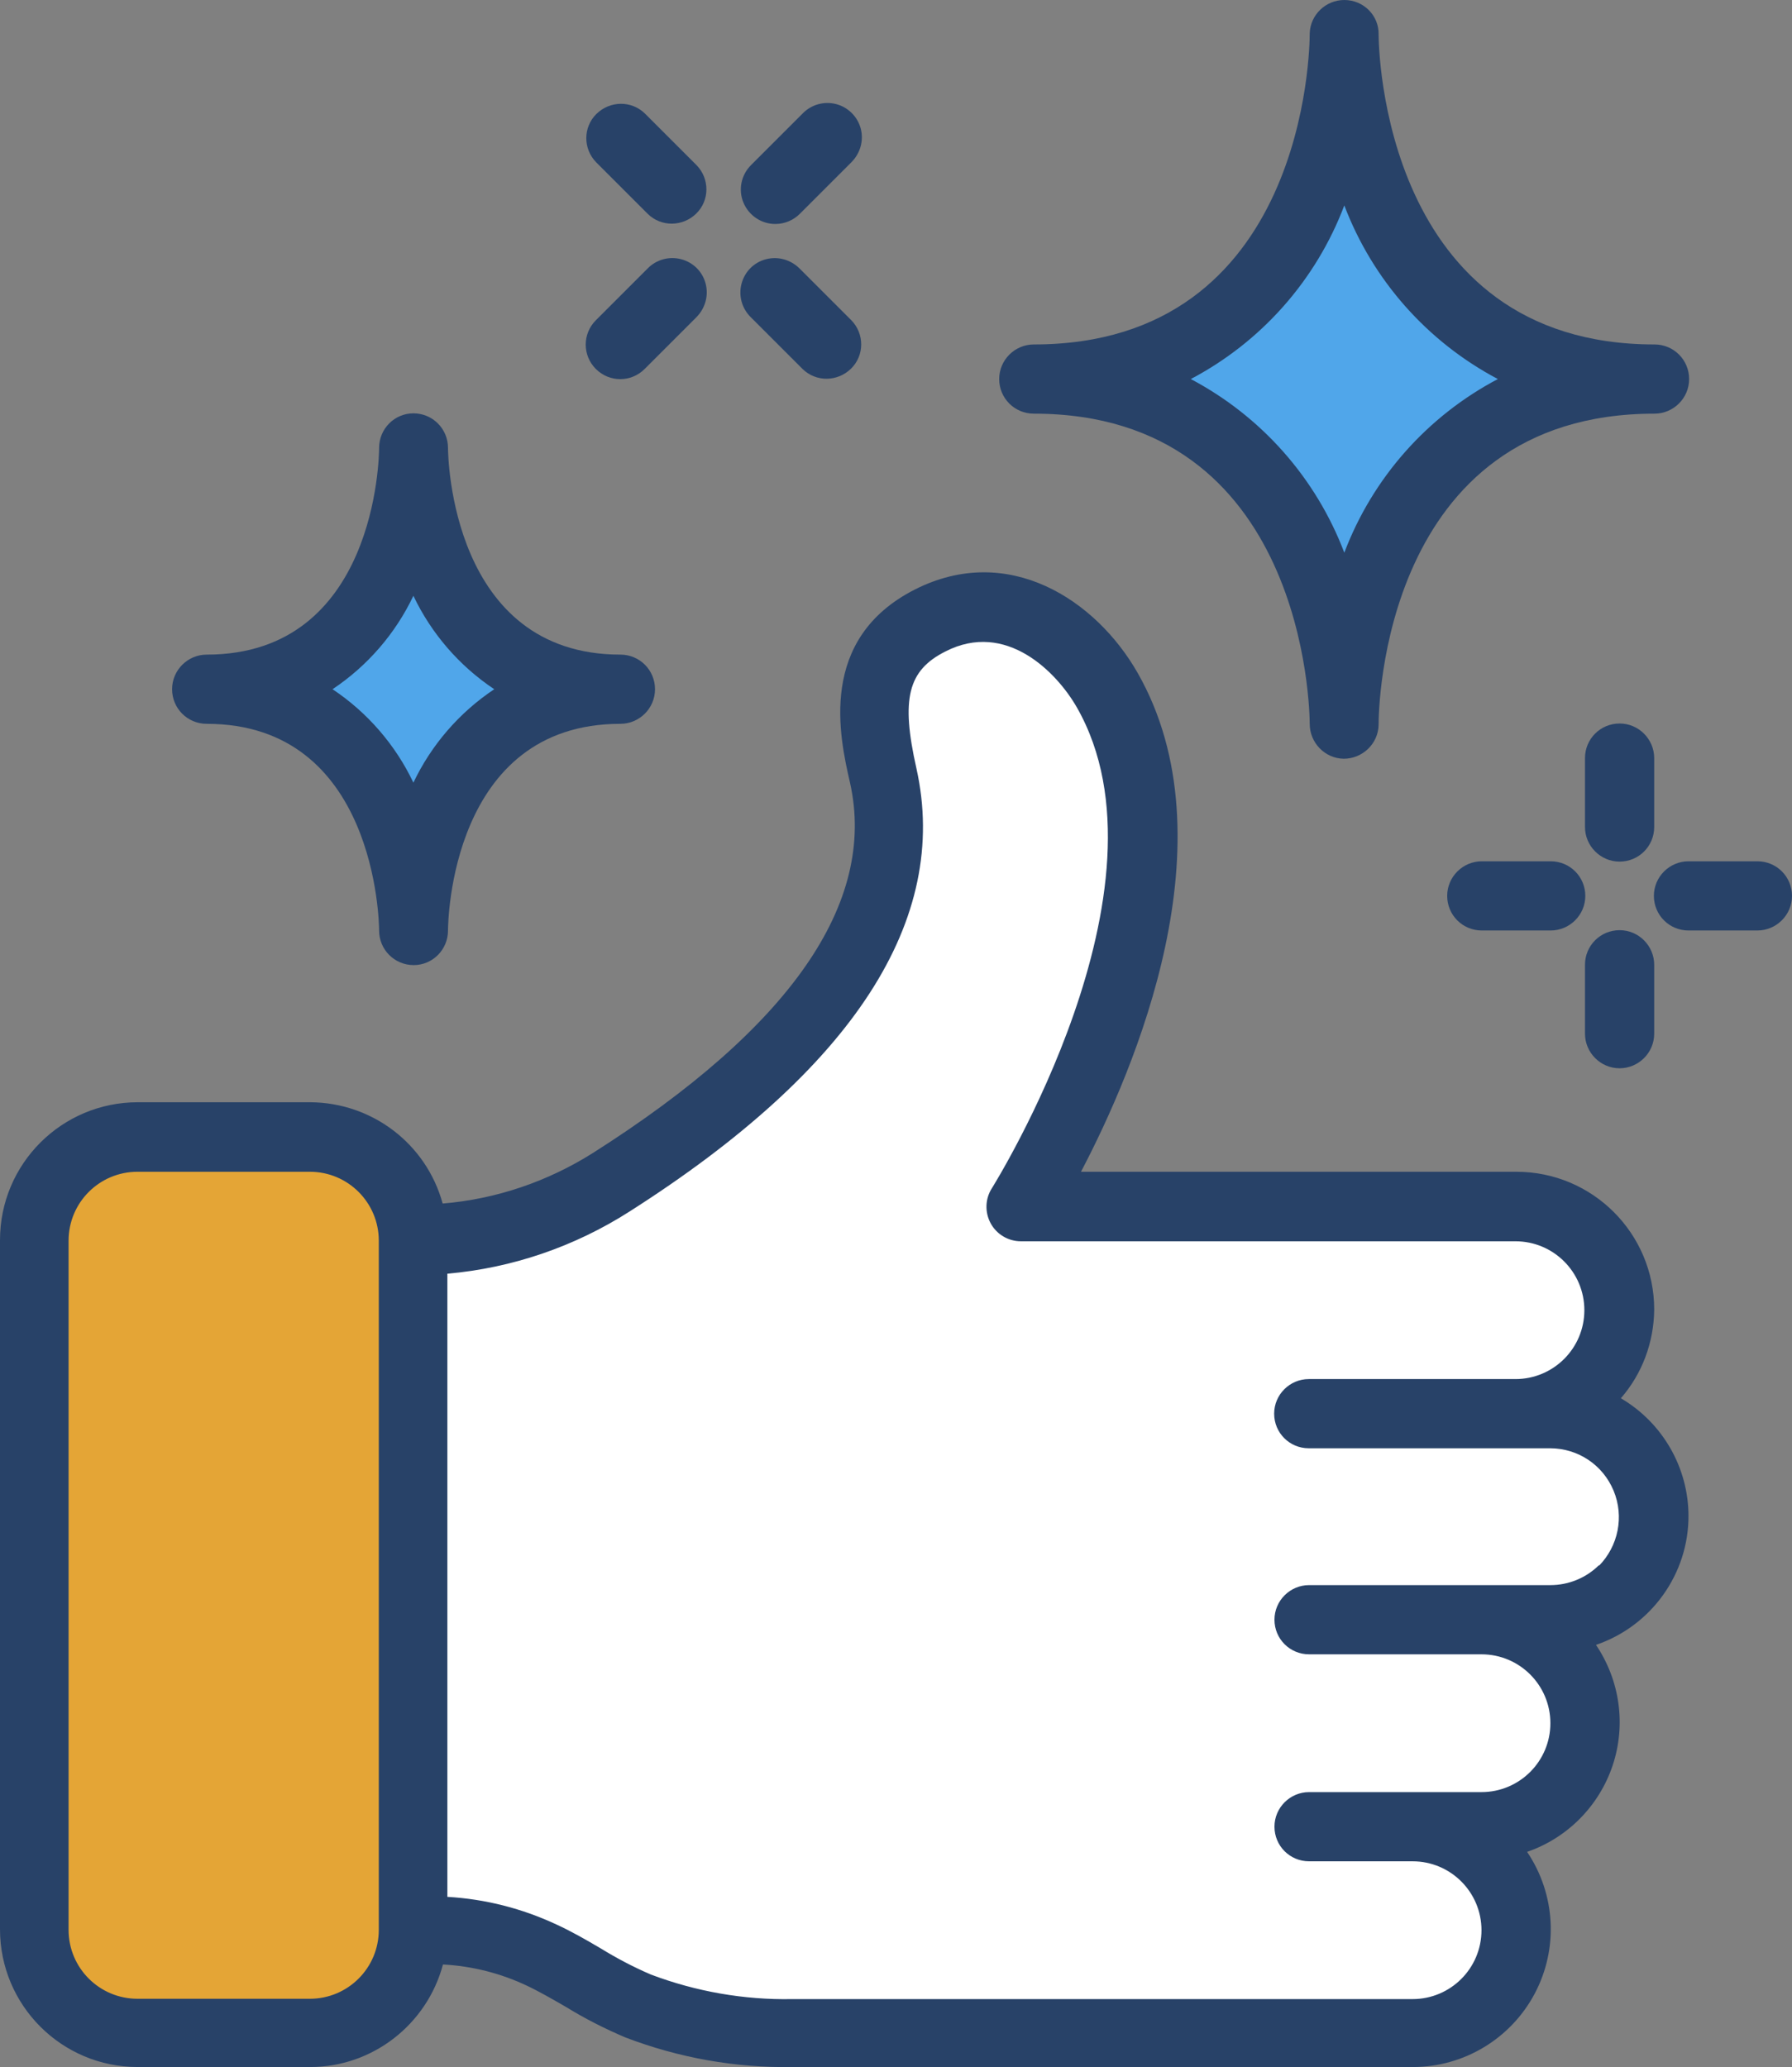
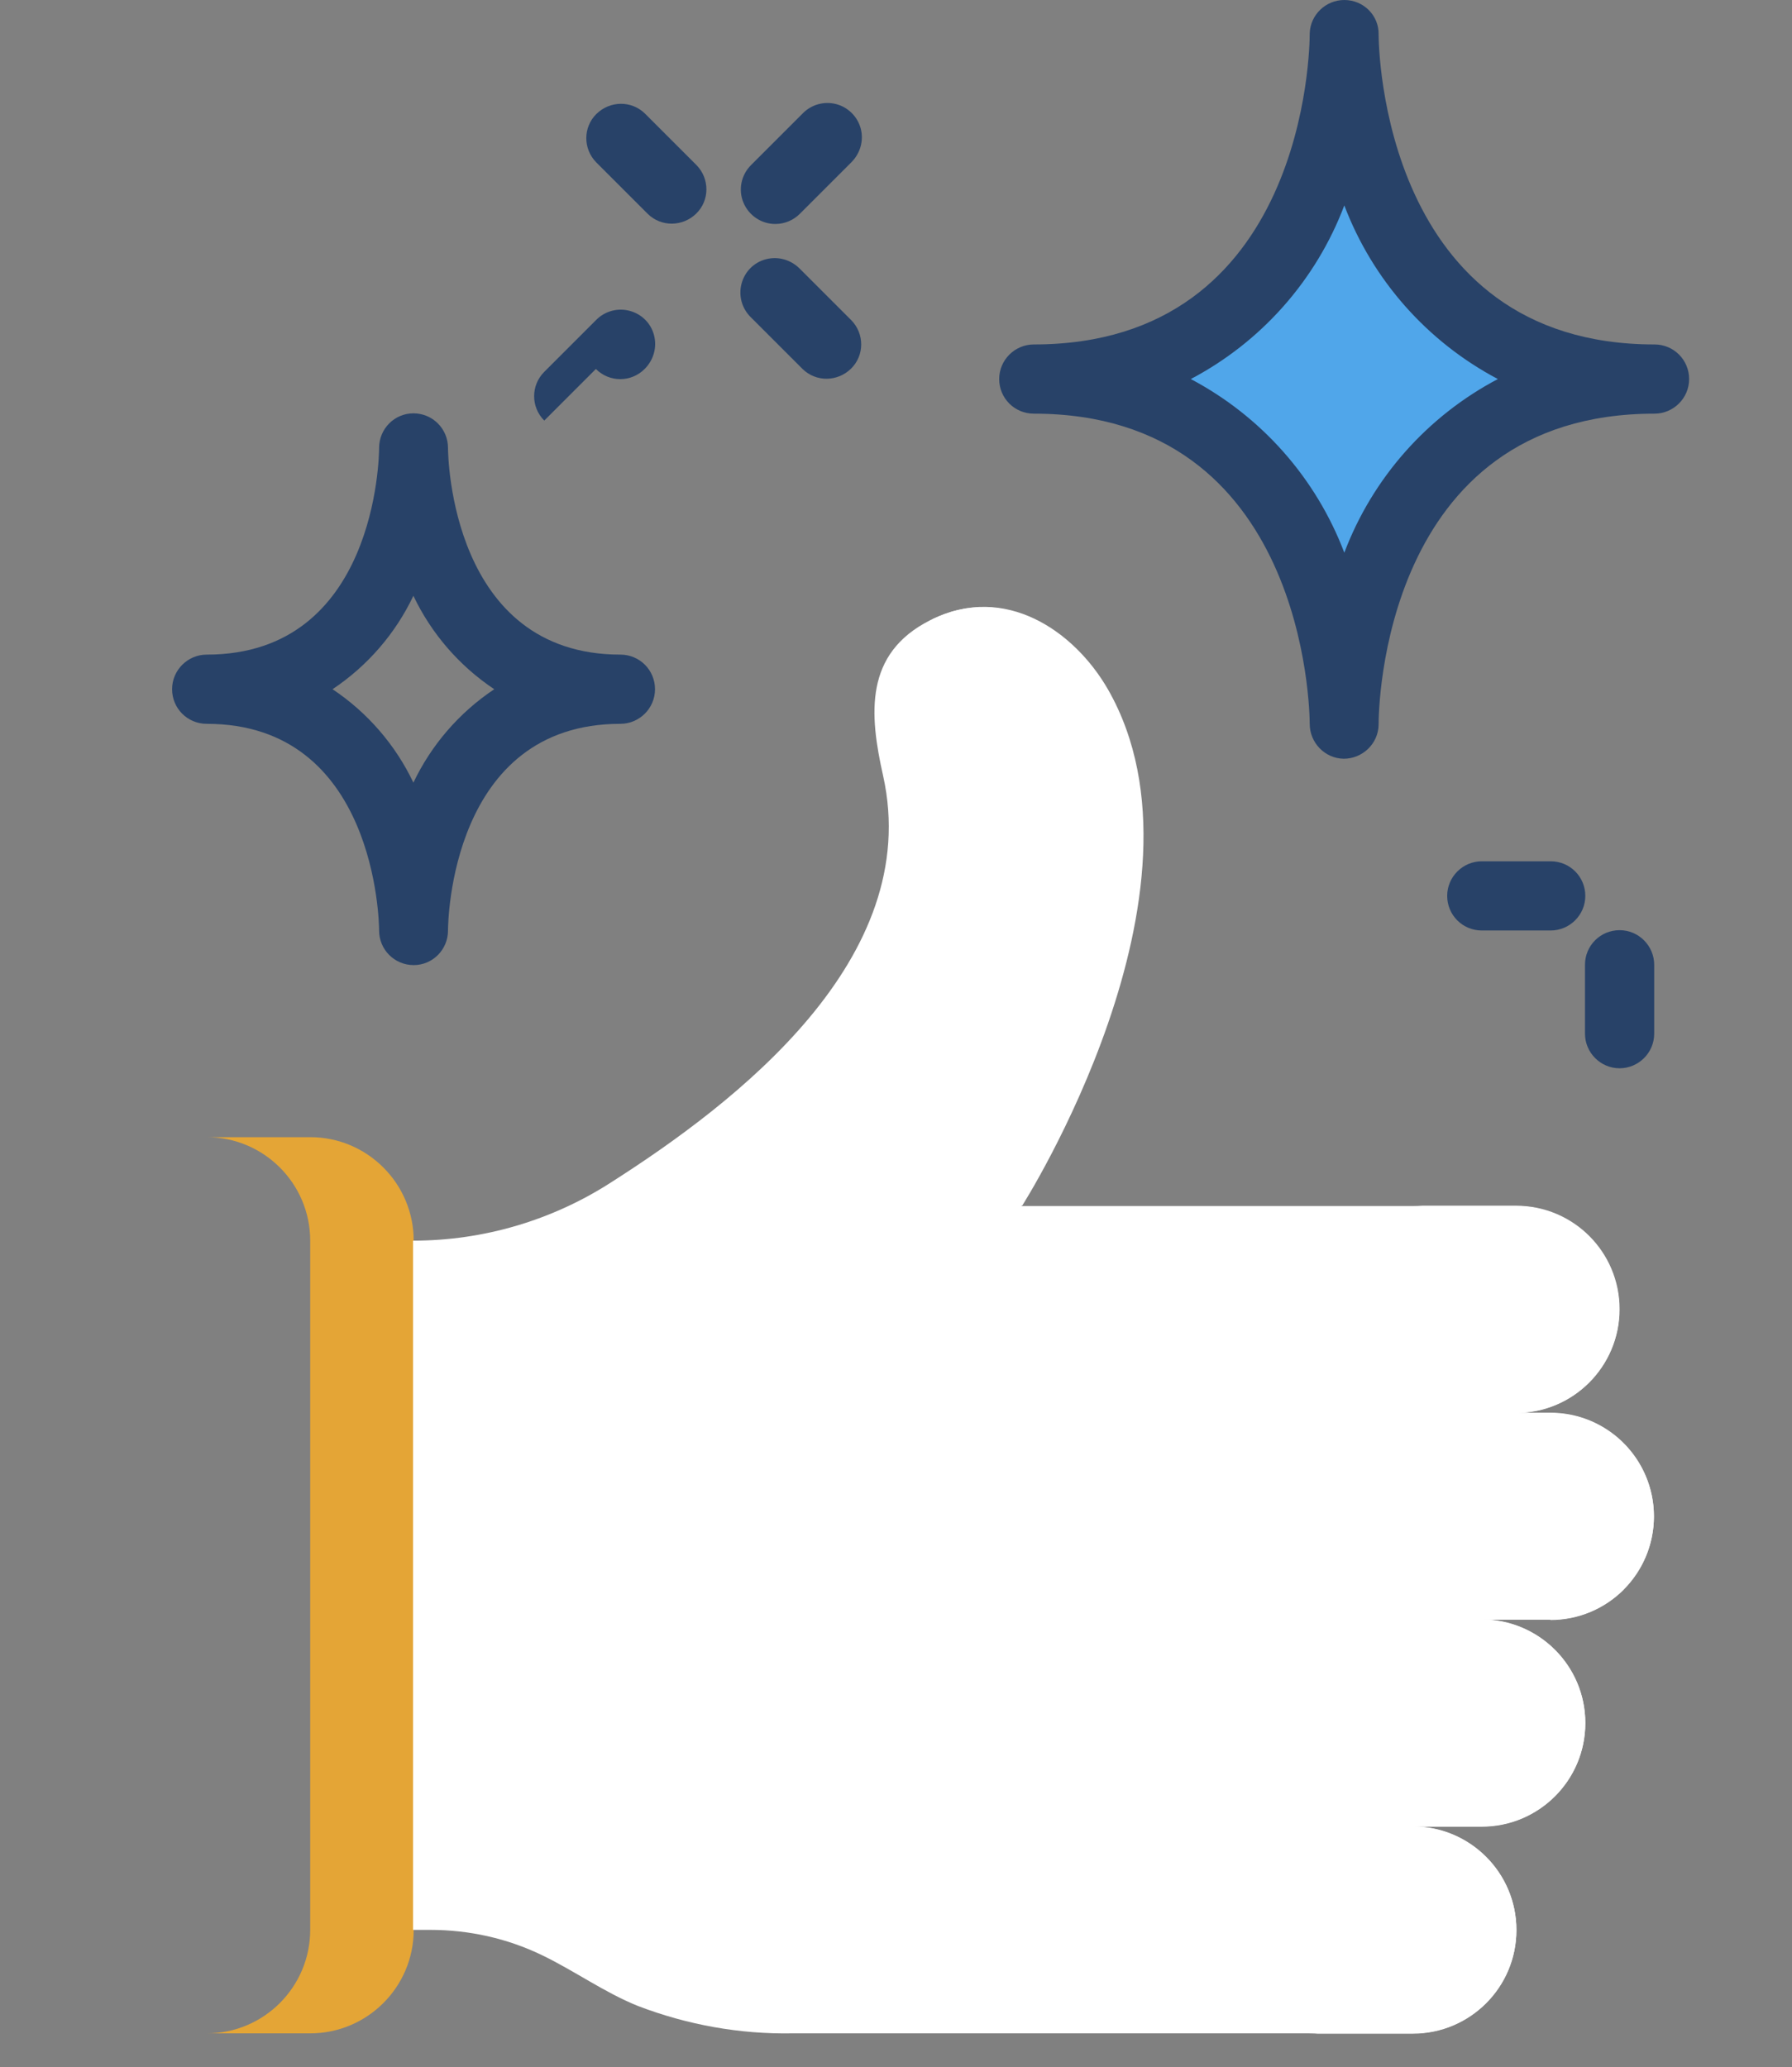
<svg xmlns="http://www.w3.org/2000/svg" id="uuid-0297b3f3-e0eb-4917-967c-284e5fa6dec7" viewBox="0 0 56.96 65.72">
  <rect x="0" y="0" width="56.96" height="65.72" fill="#808080" stroke="none" />
  <g id="uuid-be884b27-ec33-406c-8a83-4a518f9f96eb">
    <g id="uuid-7452f6d0-fa25-4e12-844c-72f5a9db50f3">
      <g id="uuid-639bd25e-d856-4fe0-9dee-78b8987759f5">
-         <rect id="uuid-078283fd-4d9e-43b7-9815-8c69cd86e588" x="1.1" y="36.15" width="12.05" height="28.48" rx="3.29" ry="3.29" fill="#e4a536" stroke-width="0" />
        <path id="uuid-81b85a10-9dcc-4dc6-994a-fe0eed39b28d" d="m9.86,36.15h-3.29c1.81,0,3.29,1.47,3.29,3.29v21.91c0,1.81-1.47,3.29-3.29,3.29h3.29c1.81,0,3.29-1.47,3.29-3.29v-21.91c0-1.81-1.47-3.29-3.29-3.29Z" fill="#e4a536" stroke-width="0" />
        <path id="uuid-0d59ebef-63ff-44b9-8e46-331b38b0fb5c" d="m49.29,51.48h-2.19c1.81,0,3.29,1.47,3.29,3.29s-1.47,3.29-3.29,3.29h-2.19c1.81,0,3.29,1.47,3.29,3.29s-1.47,3.29-3.29,3.29h-19.72c-1.68.03-3.34-.27-4.91-.87-1.07-.43-2.02-1.12-3.06-1.62-1.1-.53-2.31-.8-3.54-.8h-.55v-21.91c2.23,0,4.41-.64,6.29-1.85,3.95-2.52,9.95-7.1,8.65-12.93-.44-1.96-.6-3.88,1.49-4.94,2.32-1.18,4.55.32,5.63,2.21,3.65,6.39-2.73,16.41-2.73,16.41h15.72c1.81,0,3.29,1.47,3.29,3.29s-1.47,3.29-3.29,3.29h1.1c1.81,0,3.29,1.47,3.29,3.29s-1.47,3.29-3.29,3.29Z" fill="#fff" stroke-width="0" />
        <path id="uuid-b50ab3f0-b5ef-4ddd-ad68-744399a6eb67" d="m51.61,50.52c.94-.94,1.22-2.35.71-3.58-.51-1.23-1.71-2.03-3.03-2.03h-1.1c1.81,0,3.29-1.47,3.29-3.29s-1.47-3.29-3.29-3.29h-3.29c1.81,0,3.29,1.47,3.29,3.29s-1.47,3.29-3.29,3.29h1.1c1.81,0,3.29,1.47,3.29,3.29s-1.47,3.29-3.29,3.29h-2.19c1.81,0,3.29,1.47,3.29,3.29s-1.47,3.29-3.29,3.29h-2.19c1.81,0,3.29,1.47,3.29,3.29s-1.47,3.29-3.29,3.29h3.29c1.81,0,3.29-1.47,3.29-3.29s-1.47-3.29-3.29-3.29h2.19c1.81,0,3.29-1.47,3.29-3.29s-1.47-3.29-3.29-3.29h2.19c.87,0,1.71-.35,2.32-.96Z" fill="#fff" stroke-width="0" />
        <path id="uuid-de09218c-09a8-4437-889e-1c16927bd483" d="m31.92,21.93c2.43,4.26.41,10.14-1.21,13.58-.29.61-.25,1.33.11,1.9.36.57.99.92,1.67.92,0,0,6.38-10.02,2.73-16.41-1.08-1.88-3.28-3.37-5.59-2.23.97.5,1.77,1.28,2.3,2.23Z" fill="#fff" stroke-width="0" />
        <path id="uuid-da87a46e-ed5a-4f18-96b7-8e46f63442a7" d="m52.6,12.05c-9.87,0-9.87-10.95-9.87-10.95,0,0,0,10.95-9.87,10.95,9.87,0,9.87,10.95,9.87,10.95,0,0,0-10.95,9.87-10.95h0Z" fill="#50a6ea" stroke-width="0" />
-         <path id="uuid-aa3f2f75-2a4c-4b55-aab3-8dc22133fffb" d="m19.72,21.91c-6.57,0-6.57-7.67-6.57-7.67,0,0,0,7.67-6.57,7.67,6.57,0,6.57,7.67,6.57,7.67,0,0,0-7.67,6.57-7.67Z" fill="#50a6ea" stroke-width="0" />
-         <path id="uuid-7f1b1b27-79ba-47bd-a636-d7d0b982bbed" d="m53.67,48.2c0-1.54-.82-2.97-2.15-3.75.68-.78,1.05-1.78,1.06-2.82,0-2.42-1.96-4.38-4.38-4.38h-13.84c1.71-3.26,4.83-10.55,1.8-15.86-1.33-2.33-4.12-4.15-7.08-2.65-3.09,1.57-2.4,4.67-2.06,6.15.85,3.82-1.9,7.78-8.17,11.76-1.44.91-3.08,1.47-4.78,1.61-.52-1.9-2.24-3.21-4.21-3.22h-5.48c-2.42,0-4.38,1.96-4.38,4.38v21.91c0,2.42,1.96,4.38,4.38,4.38h5.48c1.98,0,3.71-1.35,4.22-3.26.93.05,1.84.28,2.68.68.42.2.83.44,1.23.67.6.37,1.23.69,1.89.97,1.7.65,3.5.97,5.31.94h19.72c1.62,0,3.11-.9,3.87-2.33.76-1.43.67-3.16-.24-4.51,1.28-.44,2.29-1.46,2.72-2.75.43-1.29.23-2.7-.53-3.83,1.76-.6,2.95-2.26,2.94-4.12h0Zm-43.82,15.34h-5.48c-1.21,0-2.19-.98-2.19-2.19v-21.91c0-1.21.98-2.19,2.19-2.19h5.48c1.21,0,2.19.98,2.19,2.19v21.91c0,1.21-.98,2.19-2.19,2.19Zm40.98-13.79c-.41.41-.97.64-1.55.64h-7.67c-.6,0-1.1.49-1.1,1.1s.49,1.1,1.1,1.1h5.48c1.21,0,2.19.98,2.19,2.19s-.98,2.19-2.19,2.19h-5.48c-.6,0-1.1.49-1.1,1.1s.49,1.1,1.1,1.1h3.29c1.21,0,2.19.98,2.19,2.19s-.98,2.19-2.19,2.19h-19.72c-1.53.03-3.06-.24-4.49-.78-.56-.24-1.09-.52-1.61-.84-.46-.27-.91-.53-1.39-.75-1.09-.51-2.26-.81-3.47-.88v-19.81c2.06-.18,4.04-.86,5.78-1.97,7.13-4.54,10.2-9.28,9.13-14.09-.5-2.22-.27-3.12.92-3.72,1.93-.99,3.54.66,4.18,1.78,3.27,5.73-2.64,15.18-2.7,15.28-.22.34-.23.77-.04,1.12s.56.57.96.57h15.72c1.21,0,2.19.98,2.19,2.19s-.98,2.19-2.19,2.19h-6.57c-.6,0-1.1.49-1.1,1.1s.49,1.1,1.1,1.1h7.67c.89,0,1.68.53,2.02,1.35.34.82.15,1.76-.47,2.39h0Z" fill="#284268" stroke-width="0" />
        <path id="uuid-7393c8bc-53af-48d8-ae6f-3d23cbd91265" d="m42.73,0c-.59,0-1.08.47-1.1,1.06v.02h0c0,.41-.1,9.87-8.77,9.87-.6,0-1.1.49-1.1,1.1s.49,1.1,1.1,1.1c8.64,0,8.77,9.46,8.77,9.86,0,.6.48,1.1,1.08,1.11.6,0,1.1-.48,1.11-1.08v-.02h0c0-.41.1-9.87,8.77-9.87.6,0,1.1-.49,1.1-1.1s-.49-1.1-1.1-1.1c-8.64,0-8.77-9.46-8.77-9.86C43.83.49,43.34,0,42.73,0h0Zm4.88,12.05c-2.24,1.18-3.98,3.14-4.88,5.52-.9-2.37-2.63-4.33-4.88-5.52,2.24-1.18,3.98-3.14,4.88-5.52.9,2.37,2.63,4.33,4.88,5.52Z" fill="#284268" stroke-width="0" />
        <path id="uuid-48546213-0d4d-4aa1-bc6c-fb99695f903d" d="m14.24,14.24h0c0-.61-.49-1.1-1.1-1.1-.6,0-1.09.49-1.09,1.1,0,.27-.09,6.57-5.48,6.57-.6,0-1.1.49-1.1,1.1s.49,1.1,1.1,1.1c5.38,0,5.48,6.31,5.48,6.57h0c0,.61.49,1.1,1.1,1.1.6,0,1.09-.49,1.09-1.1,0-.27.09-6.57,5.48-6.57.6,0,1.1-.49,1.1-1.1s-.49-1.1-1.1-1.1c-5.38,0-5.48-6.31-5.48-6.57Zm1.47,7.67c-1.11.74-2,1.77-2.57,2.97-.57-1.2-1.46-2.23-2.57-2.97,1.11-.74,2-1.77,2.57-2.97.57,1.2,1.46,2.23,2.57,2.97Z" fill="#284268" stroke-width="0" />
-         <path id="uuid-3814d24b-9693-4ae0-8c09-942dda654abc" d="m52.58,24.1c0-.6-.49-1.1-1.1-1.1s-1.1.49-1.1,1.1v2.19c0,.6.49,1.1,1.1,1.1s1.1-.49,1.1-1.1v-2.19Z" fill="#284268" stroke-width="0" />
        <path id="uuid-abce59a7-855b-4c89-933f-fa1d00627c94" d="m51.48,33.96c.6,0,1.1-.49,1.1-1.1v-2.19c0-.6-.49-1.1-1.1-1.1s-1.1.49-1.1,1.1v2.19c0,.6.49,1.1,1.1,1.1Z" fill="#284268" stroke-width="0" />
-         <path id="uuid-5176acb5-261a-43ad-8584-a27cb7069452" d="m55.86,29.58c.6,0,1.1-.49,1.1-1.1s-.49-1.1-1.1-1.1h-2.19c-.6,0-1.1.49-1.1,1.1s.49,1.1,1.1,1.1h2.19Z" fill="#284268" stroke-width="0" />
        <path id="uuid-795b335c-ce6f-4b15-8b35-75f930db3682" d="m49.29,27.38h-2.19c-.6,0-1.1.49-1.1,1.1s.49,1.1,1.1,1.1h2.19c.6,0,1.1-.49,1.1-1.1s-.49-1.1-1.1-1.1Z" fill="#284268" stroke-width="0" />
        <path id="uuid-fda3ce3b-50fb-4e0c-8da9-775278078184" d="m23.87,10.09l1.64,1.64c.43.42,1.11.41,1.54-.01s.43-1.11.01-1.54l-1.64-1.64c-.28-.28-.68-.4-1.07-.3s-.68.4-.78.78.01.79.3,1.07h0Z" fill="#284268" stroke-width="0" />
        <path id="uuid-044194af-988a-427e-9b0f-6a3b9e267469" d="m20.59,6.8c.43.42,1.11.41,1.54-.01s.43-1.11.01-1.54l-1.64-1.64c-.43-.42-1.11-.41-1.54.01s-.43,1.11-.01,1.54l1.64,1.64Z" fill="#284268" stroke-width="0" />
-         <path id="uuid-4021003e-0379-4d91-9ffa-e0aeb86681bb" d="m18.94,11.73c.43.43,1.12.43,1.55,0l1.64-1.64c.28-.28.4-.68.3-1.07s-.4-.68-.78-.78-.79.01-1.07.3l-1.64,1.64c-.43.43-.43,1.12,0,1.55Z" fill="#284268" stroke-width="0" />
+         <path id="uuid-4021003e-0379-4d91-9ffa-e0aeb86681bb" d="m18.94,11.73c.43.43,1.12.43,1.55,0c.28-.28.4-.68.3-1.07s-.4-.68-.78-.78-.79.01-1.07.3l-1.64,1.64c-.43.43-.43,1.12,0,1.55Z" fill="#284268" stroke-width="0" />
        <path id="uuid-3e60e4cf-c590-4a74-8238-27f5d271ae2c" d="m24.65,7.12c.29,0,.57-.12.77-.32l1.64-1.64c.28-.28.4-.68.3-1.07-.1-.38-.4-.68-.78-.78-.38-.1-.79.01-1.07.3l-1.64,1.64c-.31.31-.41.78-.24,1.19s.57.68,1.01.68Z" fill="#284268" stroke-width="0" />
      </g>
    </g>
  </g>
</svg>